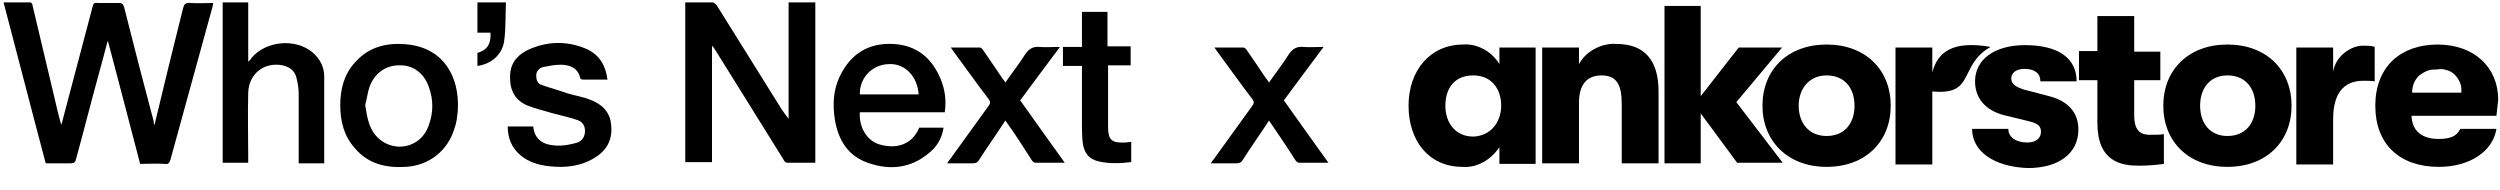
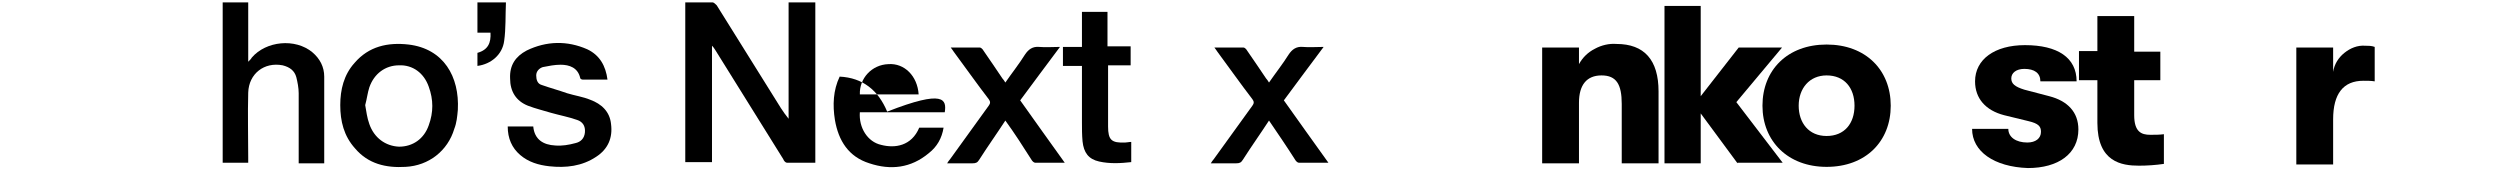
<svg xmlns="http://www.w3.org/2000/svg" version="1.1" id="Calque_1" x="0px" y="0px" viewBox="0 0 421 32" style="enable-background:new 0 0 421 32;" xml:space="preserve">
  <style type="text/css">
	.st0{fill-rule:evenodd;clip-rule:evenodd;}
</style>
  <g>
-     <path d="M26,21.1c1.6-6.7,3.2-13.2,4.8-19.6c0.2-0.8,0.4-1.1,1.3-1c1.2,0.1,2.5,0,3.8,0c0,0.2-0.1,0.4-0.1,0.6   c-2.4,8.6-4.7,17.2-7.1,25.8c-0.2,0.6-0.4,0.8-1,0.7c-1.3-0.1-2.7,0-4.1,0C21.8,20.7,20,13.8,18.2,7c0,0-0.1,0-0.1,0   c-0.5,1.9-1,3.8-1.5,5.6c-1.3,4.7-2.5,9.5-3.8,14.2c-0.1,0.5-0.3,0.7-0.9,0.7c-1.4,0-2.8,0-4.2,0c-2.4-9-4.7-18-7.1-27.1   c1.6,0,3,0,4.5,0c0.2,0,0.4,0.3,0.4,0.6c1.1,4.6,2.2,9.3,3.3,13.9c0.5,2,0.9,4,1.5,6.1c0.1-0.3,0.2-0.4,0.2-0.6   c1.7-6.4,3.4-12.9,5.1-19.3c0.1-0.5,0.3-0.7,0.8-0.6c1.2,0,2.4,0,3.6,0c0.5,0,0.7,0.1,0.9,0.7c1.6,6.4,3.3,12.9,5,19.3   C25.8,20.5,25.9,20.7,26,21.1z" />
    <path d="M115.4,0.4c1.6,0,3.1,0,4.6,0c0.2,0,0.5,0.3,0.7,0.5c3.6,5.8,7.2,11.5,10.8,17.3c0.4,0.6,0.8,1.2,1.3,1.8   c0-3.2,0-6.5,0-9.7c0-3.3,0-6.6,0-9.9c1.5,0,3,0,4.5,0c0,9,0,18,0,27c-1.6,0-3.2,0-4.8,0c-0.2,0-0.5-0.3-0.6-0.6   c-3.8-6.1-7.6-12.2-11.4-18.3c-0.2-0.3-0.3-0.5-0.6-0.8c0,6.5,0,13,0,19.6c-1.6,0-3,0-4.5,0C115.4,18.4,115.4,9.5,115.4,0.4z" />
    <path d="M54.6,27.5c-1.4,0-2.8,0-4.3,0c0-0.3,0-0.6,0-0.8c0-3.7,0-7.3,0-11c0-0.9-0.2-1.9-0.4-2.7c-0.3-1.1-1.1-1.7-2.3-2   c-3.1-0.6-5.7,1.4-5.8,4.6c-0.1,3.6,0,7.3,0,10.9c0,0.3,0,0.6,0,0.9c-1.5,0-2.9,0-4.3,0c0-9,0-18,0-27c1.4,0,2.8,0,4.3,0   c0,3.2,0,6.5,0,10c0.3-0.3,0.5-0.5,0.6-0.7c2.4-2.8,7.3-3.3,10.2-0.9c1.3,1.1,2,2.5,2,4.1C54.6,17.8,54.6,22.6,54.6,27.5z" />
-     <path d="M159.1,18.9c-4.8,0-9.6,0-14.3,0c-0.2,2.6,1.3,5,3.6,5.5c2.3,0.6,5.1,0.2,6.4-2.9c1.3,0,2.7,0,4.1,0   c-0.3,1.8-1.1,3.2-2.5,4.3c-3,2.5-6.4,2.9-10,1.7c-3.5-1.1-5.2-3.8-5.8-7.3c-0.4-2.5-0.3-5,0.8-7.3c1.8-3.8,4.8-5.7,9-5.5   c3.9,0.2,6.5,2.3,8,5.9C159.1,15,159.4,16.8,159.1,18.9z M154.7,15.9c-0.2-3.1-2.4-5.3-5.1-5.1c-2.8,0.1-4.9,2.4-4.8,5.1   C148.1,15.9,151.4,15.9,154.7,15.9z" />
+     <path d="M159.1,18.9c-4.8,0-9.6,0-14.3,0c-0.2,2.6,1.3,5,3.6,5.5c2.3,0.6,5.1,0.2,6.4-2.9c1.3,0,2.7,0,4.1,0   c-0.3,1.8-1.1,3.2-2.5,4.3c-3,2.5-6.4,2.9-10,1.7c-3.5-1.1-5.2-3.8-5.8-7.3c-0.4-2.5-0.3-5,0.8-7.3c3.9,0.2,6.5,2.3,8,5.9C159.1,15,159.4,16.8,159.1,18.9z M154.7,15.9c-0.2-3.1-2.4-5.3-5.1-5.1c-2.8,0.1-4.9,2.4-4.8,5.1   C148.1,15.9,151.4,15.9,154.7,15.9z" />
    <path d="M57.3,17.7c0-2.6,0.6-5.1,2.4-7.1c2.4-2.8,5.6-3.5,9.1-3.1c5.9,0.7,8.6,5.4,8.3,11c-0.1,1.1-0.2,2.2-0.6,3.2   c-1.1,3.7-4.3,6.2-8.2,6.4C65,28.3,62,27.6,59.8,25C57.9,22.9,57.3,20.4,57.3,17.7z M61.5,17.7c0.2,1.1,0.3,2.1,0.7,3.2   c0.8,2.3,2.7,3.7,5,3.8c2.3,0,4.2-1.3,5-3.6c0.8-2.2,0.8-4.3,0-6.5c-0.8-2.3-2.7-3.7-5-3.6c-2.3,0-4.2,1.4-5,3.7   C61.9,15.6,61.8,16.6,61.5,17.7z" />
    <path d="M102.3,13.4c-1.4,0-2.8,0-4.2,0c-0.1,0-0.4-0.1-0.4-0.3c-0.4-1.7-1.8-2.2-3.3-2.2c-1,0-2,0.2-3,0.4   c-0.6,0.2-1.1,0.7-1.1,1.4c0,0.7,0.2,1.4,0.9,1.6c1.4,0.5,2.9,0.9,4.3,1.4c1.3,0.4,2.7,0.6,3.9,1.1c1.9,0.7,3.3,2,3.5,4.1   c0.3,2.3-0.5,4.2-2.5,5.5C98,28,95.3,28.3,92.5,28c-1.8-0.2-3.5-0.7-4.9-1.9c-1.4-1.2-2.1-2.8-2.1-4.8c1.5,0,2.9,0,4.3,0   c0.2,2.2,1.7,3.1,3.7,3.2c1.1,0.1,2.3-0.1,3.4-0.4c0.9-0.2,1.5-0.8,1.6-1.8c0.1-1.1-0.4-1.8-1.3-2.1c-1.4-0.5-3-0.8-4.4-1.2   c-1.3-0.4-2.6-0.7-3.9-1.2c-2-0.8-3-2.4-3-4.6c-0.1-2.2,0.9-3.7,2.8-4.7c3.3-1.6,6.8-1.7,10.2-0.2C101,9.3,102,11.1,102.3,13.4z" />
    <path d="M169.3,20.3c-1.5,2.3-3,4.4-4.4,6.6c-0.3,0.5-0.6,0.6-1.1,0.6c-1.4,0-2.8,0-4.3,0c0.2-0.3,0.3-0.5,0.5-0.7   c2.2-3,4.3-6,6.5-9c0.3-0.4,0.3-0.7,0-1.1c-2-2.6-3.9-5.3-5.9-8c-0.1-0.2-0.3-0.4-0.5-0.7c1.7,0,3.3,0,4.9,0c0.2,0,0.5,0.3,0.6,0.5   c1.1,1.6,2.2,3.2,3.2,4.7c0.2,0.2,0.3,0.4,0.5,0.7c1.1-1.6,2.3-3.1,3.3-4.7c0.6-0.9,1.3-1.4,2.4-1.3c1.1,0.1,2.2,0,3.5,0   c-2.3,3.1-4.5,6-6.7,9c2.5,3.5,4.9,6.9,7.5,10.5c-1.8,0-3.4,0-5,0c-0.2,0-0.5-0.3-0.6-0.5C172.3,24.7,170.9,22.5,169.3,20.3z" />
    <path d="M213.7,20.3c-1.5,2.3-3,4.4-4.4,6.6c-0.3,0.5-0.6,0.6-1.1,0.6c-1.4,0-2.8,0-4.3,0c0.2-0.3,0.3-0.5,0.5-0.7   c2.2-3,4.3-6,6.5-9c0.3-0.4,0.3-0.7,0-1.1c-2-2.6-3.9-5.3-5.9-8c-0.1-0.2-0.3-0.4-0.5-0.7c1.7,0,3.3,0,4.9,0c0.2,0,0.5,0.3,0.6,0.5   c1.1,1.6,2.2,3.2,3.2,4.7c0.2,0.2,0.3,0.4,0.5,0.7c1.1-1.6,2.3-3.1,3.3-4.7c0.6-0.9,1.3-1.4,2.4-1.3c1.1,0.1,2.2,0,3.5,0   c-2.3,3.1-4.5,6-6.7,9c2.5,3.5,4.9,6.9,7.5,10.5c-1.8,0-3.4,0-5,0c-0.2,0-0.5-0.3-0.6-0.5C216.7,24.7,215.2,22.5,213.7,20.3z" />
    <path d="M182.2,11.1c-1.1,0-2.1,0-3.2,0c0-1.1,0-2.1,0-3.2c1,0,2,0,3.2,0c0-2,0-3.9,0-5.9c1.5,0,2.9,0,4.3,0c0,1.9,0,3.8,0,5.8   c1.3,0,2.6,0,3.9,0c0,1.1,0,2.1,0,3.2c-1.3,0-2.5,0-3.8,0c0,0.3,0,0.6,0,0.8c0,3.2,0,6.4,0,9.5c0,2.3,0.6,2.8,2.9,2.7   c0.3,0,0.6-0.1,1-0.1c0,0.6,0,1.2,0,1.7c0,0.6,0,1.1,0,1.7c-1.8,0.2-3.6,0.3-5.4-0.1c-1.8-0.4-2.6-1.5-2.8-3.4   c-0.1-1.1-0.1-2.1-0.1-3.2C182.2,17.6,182.2,14.4,182.2,11.1z" />
    <path d="M80.4,0.4c1.6,0,3.1,0,4.8,0c-0.1,2.2,0,4.4-0.3,6.5c-0.3,2.3-2.2,3.9-4.5,4.2c0-0.7,0-1.4,0-2.2c1.8-0.5,2.3-1.7,2.2-3.4   c-0.7,0-1.4,0-2.2,0C80.4,3.8,80.4,2.2,80.4,0.4z" />
  </g>
-   <path d="M237.2,17.8c0-5.9,3.6-10.3,9.2-10.3c1.2-0.1,2.4,0.2,3.5,0.8c1.1,0.6,2,1.5,2.6,2.5V8h6.1v19.6h-6.1v-2.8  c-0.7,1-1.6,1.9-2.7,2.5s-2.3,0.9-3.5,0.8C240.5,28.1,237.2,23.6,237.2,17.8z M252.8,17.8c0-2.8-1.6-5.1-4.7-5.1  c-3.1,0-4.7,2.1-4.7,5.1s1.8,5.2,4.7,5.2C251,22.9,252.8,20.6,252.8,17.8z" />
  <path d="M259.7,8h6.2v2.8c0.6-1.1,1.5-2,2.7-2.6c1.1-0.6,2.4-0.9,3.6-0.8c4.7,0,7.1,2.7,7.1,8v12.1h-6.2V17.5c0-3.3-0.9-4.8-3.4-4.8  c-2.5,0-3.8,1.6-3.8,4.6v10.2h-6.2V8z" />
  <path d="M296.8,17.8c0-6,4.2-10.3,10.8-10.3c6.6,0,10.8,4.3,10.8,10.3c0,6-4.2,10.3-10.8,10.3C301.1,28.1,296.8,23.8,296.8,17.8z   M312.3,17.8c0-3-1.7-5.1-4.7-5.1c-2.9,0-4.7,2.2-4.7,5.1s1.7,5.1,4.7,5.1C310.6,22.9,312.3,20.8,312.3,17.8z" />
  <path d="M332.1,21.7h6.1c0,1.4,1.3,2.3,3.2,2.3c1.4,0,2.3-0.7,2.3-1.8c0-0.9-0.4-1.4-2.1-1.8l-4.1-1c-3.1-0.8-4.9-2.8-4.9-5.7  c0-3.7,3.3-6.1,8.4-6.1c5.5,0,8.7,2.1,8.7,6.1h-6.1c0-1.4-1-2.1-2.7-2.1c-1.4,0-2.2,0.7-2.2,1.6c0,0.9,0.6,1.4,2.2,1.9l4.2,1.1  c3.1,0.8,4.9,2.7,4.9,5.6c0,4.1-3.4,6.5-8.5,6.5C335.8,28.1,332.1,25.5,332.1,21.7z" />
  <path d="M364.4,22.6v5c-1.4,0.2-2.8,0.3-4.2,0.3c-2.9,0-7-0.6-7-7.2v-7.2h-3.1V8.6h3.1V2.7h6.2v6h4.4v4.8h-4.4v5.9  c0,2.8,1.2,3.3,2.7,3.3C362.9,22.7,363.7,22.7,364.4,22.6z" />
-   <path d="M364.3,17.8c0-6,4.2-10.3,10.8-10.3c6.6,0,10.8,4.3,10.8,10.3c0,6-4.2,10.3-10.8,10.3C368.5,28.1,364.3,23.8,364.3,17.8z   M379.8,17.8c0-3-1.7-5.1-4.7-5.1c-2.9,0-4.6,2.1-4.6,5.1s1.7,5.1,4.6,5.1C378.1,22.9,379.8,20.8,379.8,17.8z" />
  <path d="M386.7,8h6.2v4.1c0.2-1.3,0.9-2.4,1.9-3.2c1-0.8,2.2-1.3,3.5-1.2c0.5,0,1.1,0,1.6,0.2v5.8c-0.6-0.1-1.2-0.1-1.9-0.1  c-3.4,0-5.1,2.2-5.1,6.5v7.6h-6.2V8z" />
-   <path d="M420.4,19.5h-14.3c0.1,2.6,1.8,3.9,4.6,3.9c1.9,0,3.1-0.5,3.6-1.7h6.1c-0.6,3.8-4.5,6.4-9.7,6.4c-6.6,0-10.7-3.8-10.7-10.3  c0-6.5,4.2-10.3,10.5-10.3c6.1,0,10.2,3.8,10.2,9.3C420.6,17.7,420.5,18.6,420.4,19.5z M414.5,15.6c0-0.6,0-1.1-0.2-1.6  c-0.2-0.5-0.5-1-0.9-1.4c-0.4-0.4-0.9-0.7-1.4-0.8c-0.5-0.2-1.1-0.2-1.6-0.1c-0.5,0-1.1,0-1.6,0.2c-0.5,0.2-1,0.5-1.4,0.8  c-0.4,0.4-0.7,0.8-0.9,1.3c-0.2,0.5-0.3,1-0.3,1.6H414.5z" />
-   <path class="st0" d="M325.4,12.2c0.9-3.5,3.5-5.4,9.8-4.3c-2.3,1.3-3.1,3-3.8,4.4c-1,2-1.7,3.5-6,3.1v12.3h-6.2V8h6.2V12.2z" />
  <path d="M292.6,27.5l-6.2-8.4v8.4h-6.1V1h6.1v15.2l6.4-8.2h7.3l-7.7,9.2l7.8,10.2H292.6z" />
</svg>